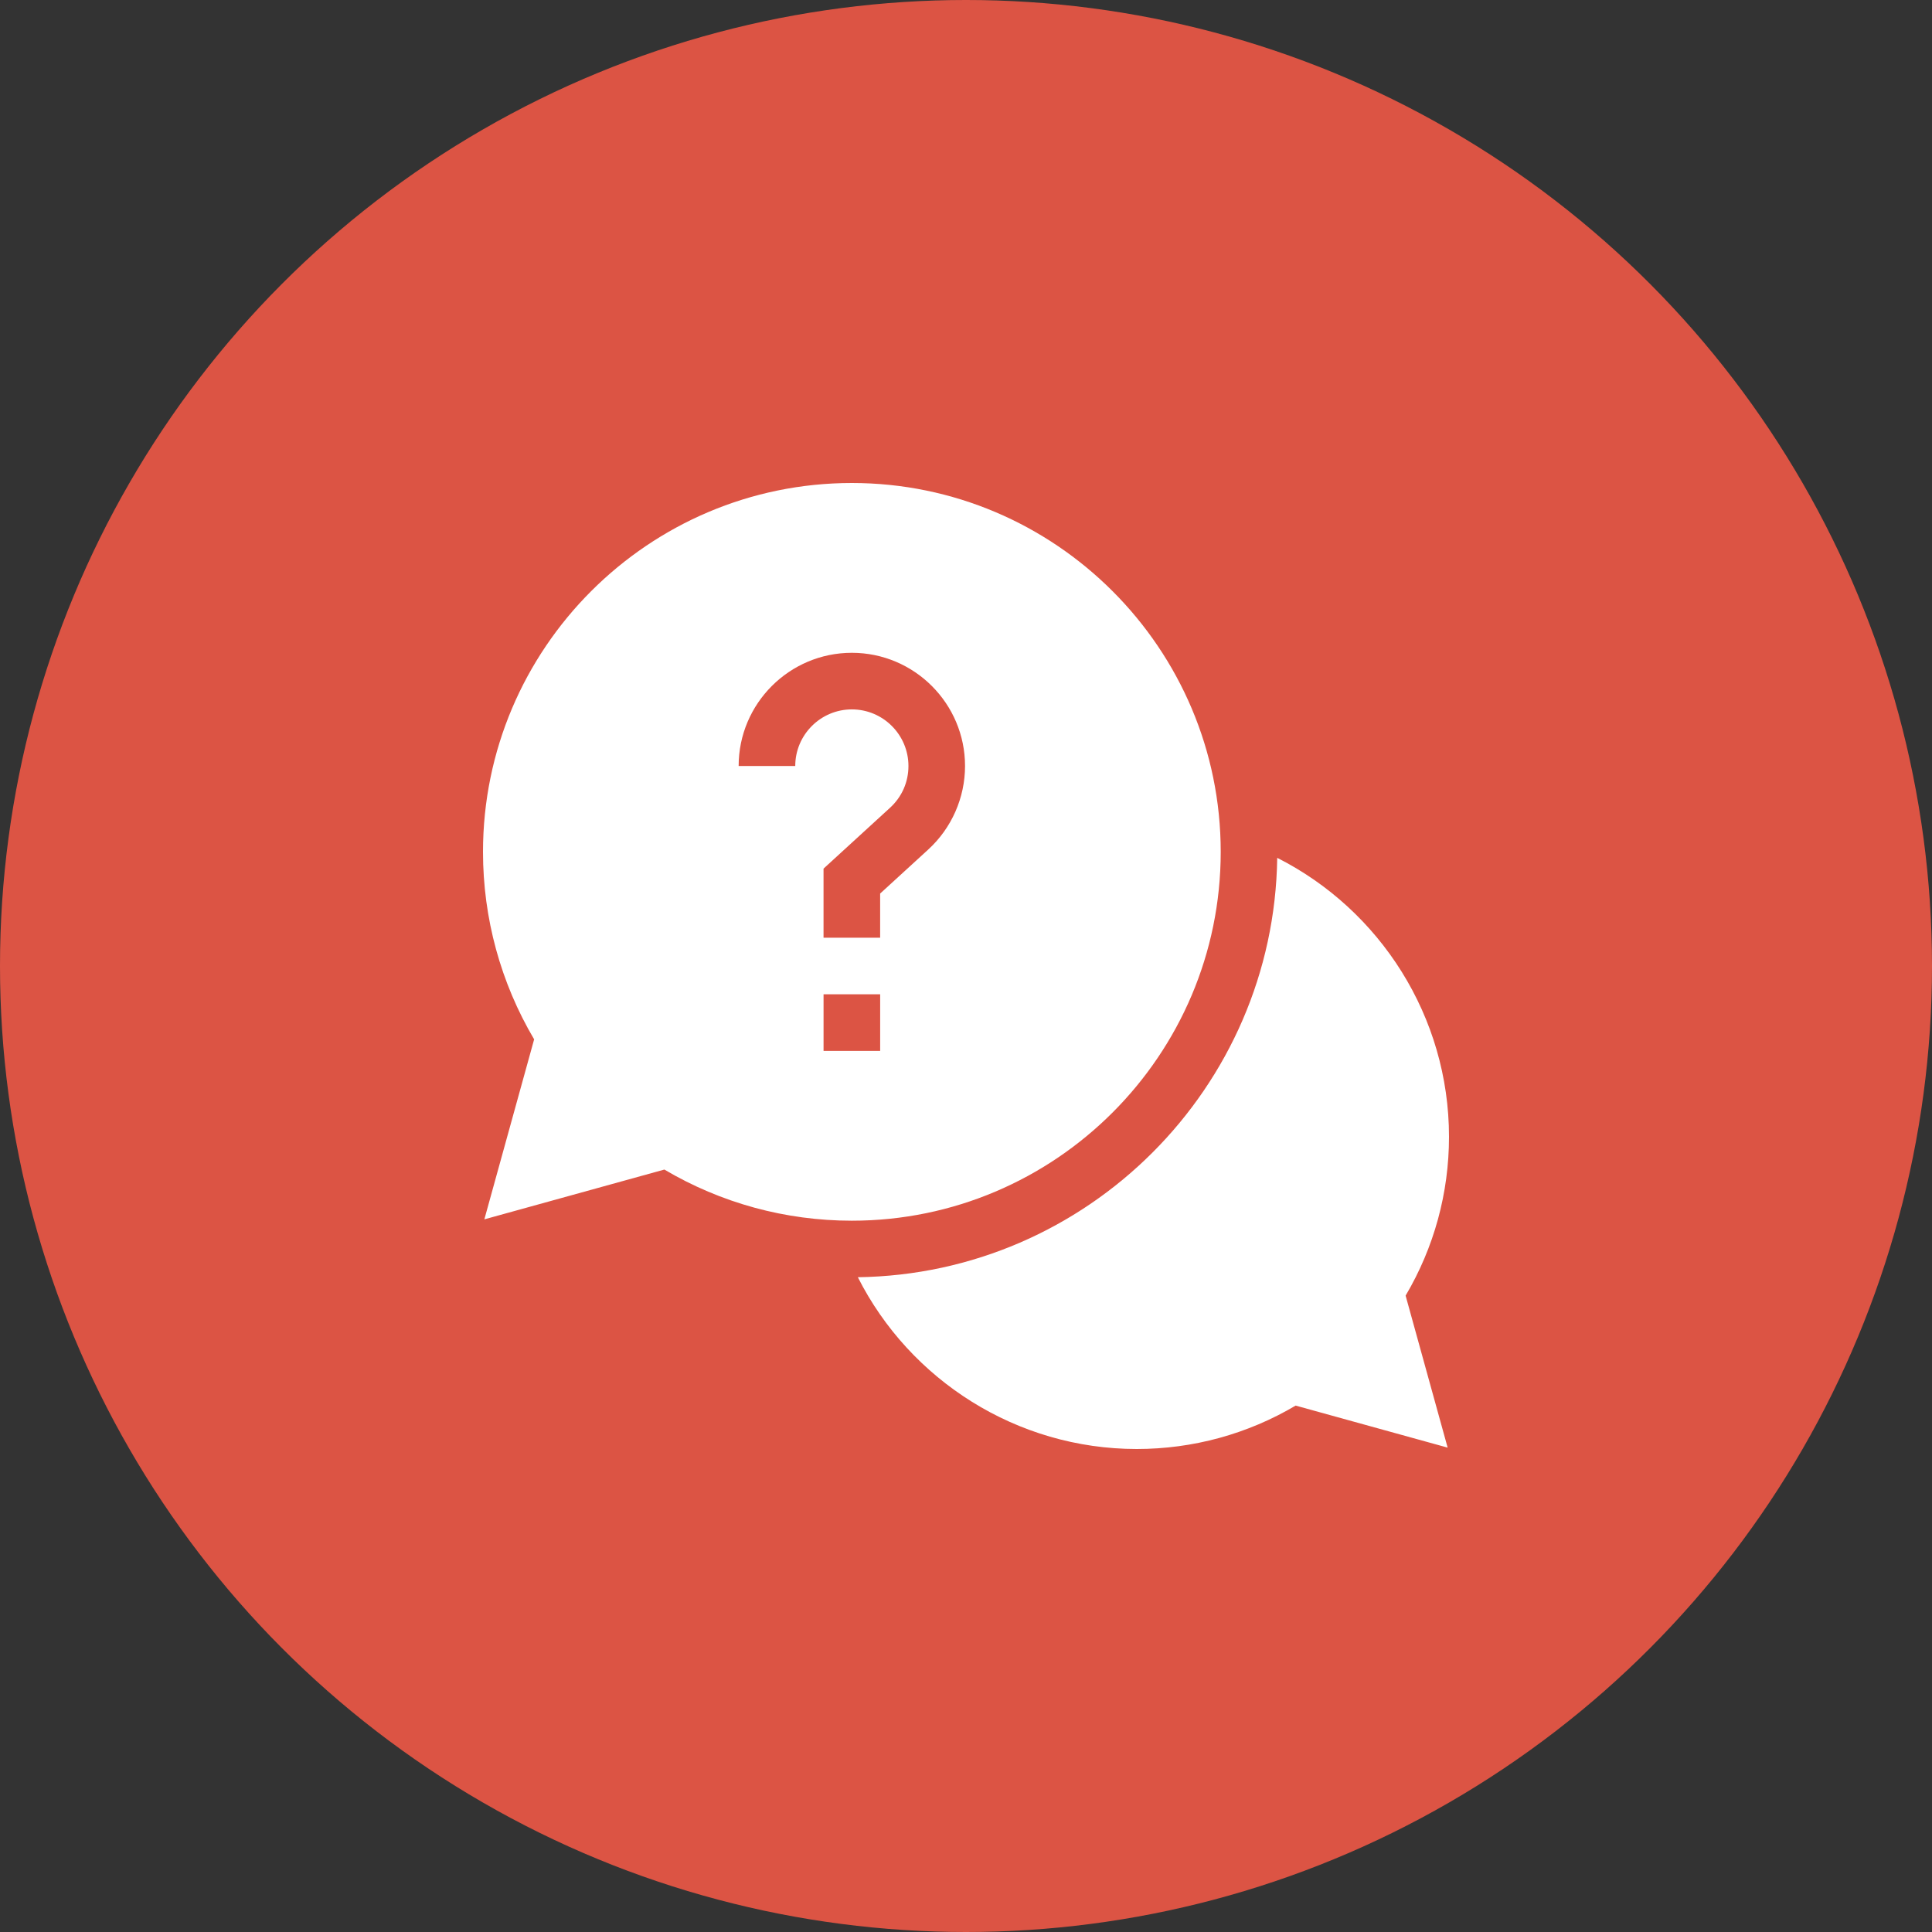
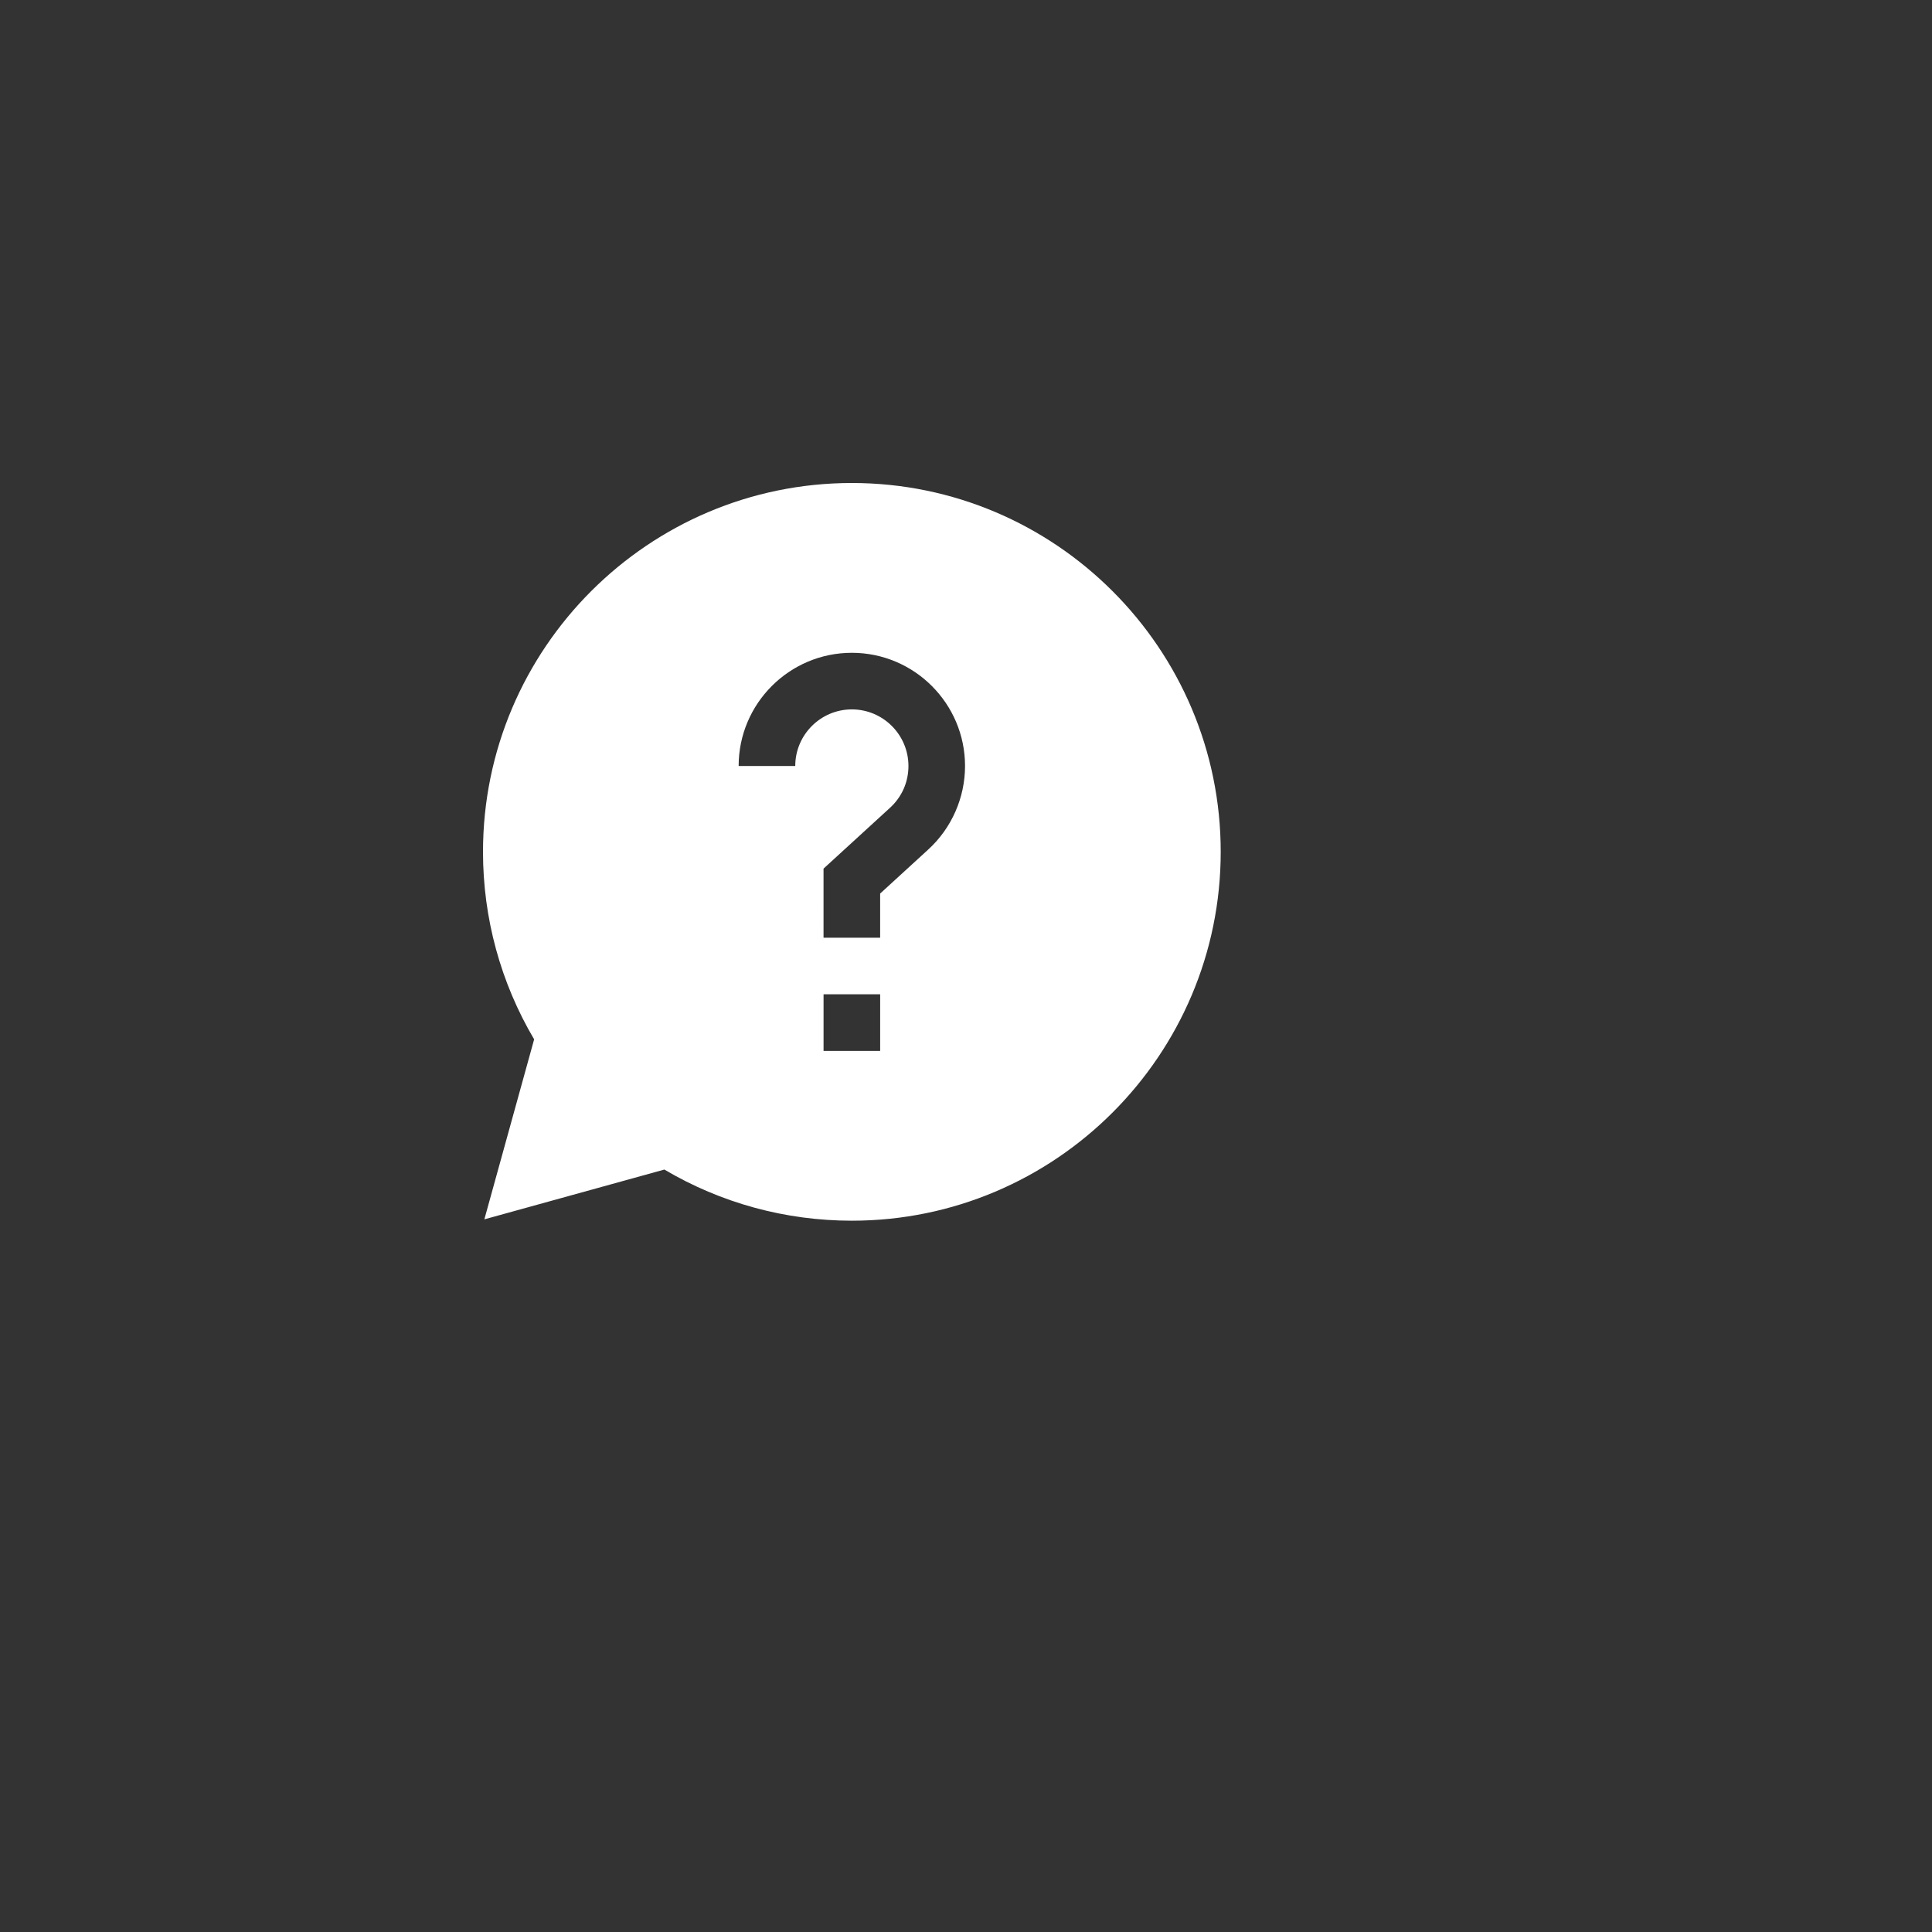
<svg xmlns="http://www.w3.org/2000/svg" version="1.1" id="Слой_1" x="0px" y="0px" viewBox="0 0 100 100" style="enable-background:new 0 0 100 100;" xml:space="preserve">
  <rect x="0" y="0" width="100" height="100" fill="#333333" stroke="none" />
  <g>
-     <circle style="fill:#DC5444;" cx="50" cy="50" r="50" />
-   </g>
+     </g>
  <g>
-     <path style="fill:#FFFFFF;" d="M75,58.838c0-6.205-3.559-11.742-8.891-14.436c-0.166,11.896-9.811,21.542-21.707,21.707   C47.096,71.441,52.633,75,58.838,75c2.909,0,5.738-0.775,8.224-2.247l7.868,2.176l-2.176-7.868C74.225,64.576,75,61.747,75,58.838   L75,58.838z M75,58.838" />
    <path style="fill:#FFFFFF;" d="M63.184,44.092C63.184,33.564,54.619,25,44.092,25S25,33.564,25,44.092   c0,3.431,0.913,6.771,2.647,9.704l-2.577,9.317l9.317-2.577c2.933,1.734,6.273,2.647,9.704,2.647   C54.619,63.184,63.184,54.619,63.184,44.092L63.184,44.092z M41.162,39.648h-2.93c0-3.231,2.628-5.859,5.859-5.859   s5.859,2.628,5.859,5.859c0,1.64-0.694,3.216-1.905,4.324l-2.489,2.278v2.285h-2.93V44.96l3.441-3.149   c0.615-0.563,0.954-1.331,0.954-2.163c0-1.616-1.314-2.93-2.93-2.93C42.476,36.719,41.162,38.033,41.162,39.648L41.162,39.648z    M42.627,51.465h2.93v2.93h-2.93V51.465z M42.627,51.465" />
  </g>
  <g>
</g>
  <g>
</g>
  <g>
</g>
  <g>
</g>
  <g>
</g>
  <g>
</g>
  <g>
</g>
  <g>
</g>
  <g>
</g>
  <g>
</g>
  <g>
</g>
  <g>
</g>
  <g>
</g>
  <g>
</g>
  <g>
</g>
</svg>